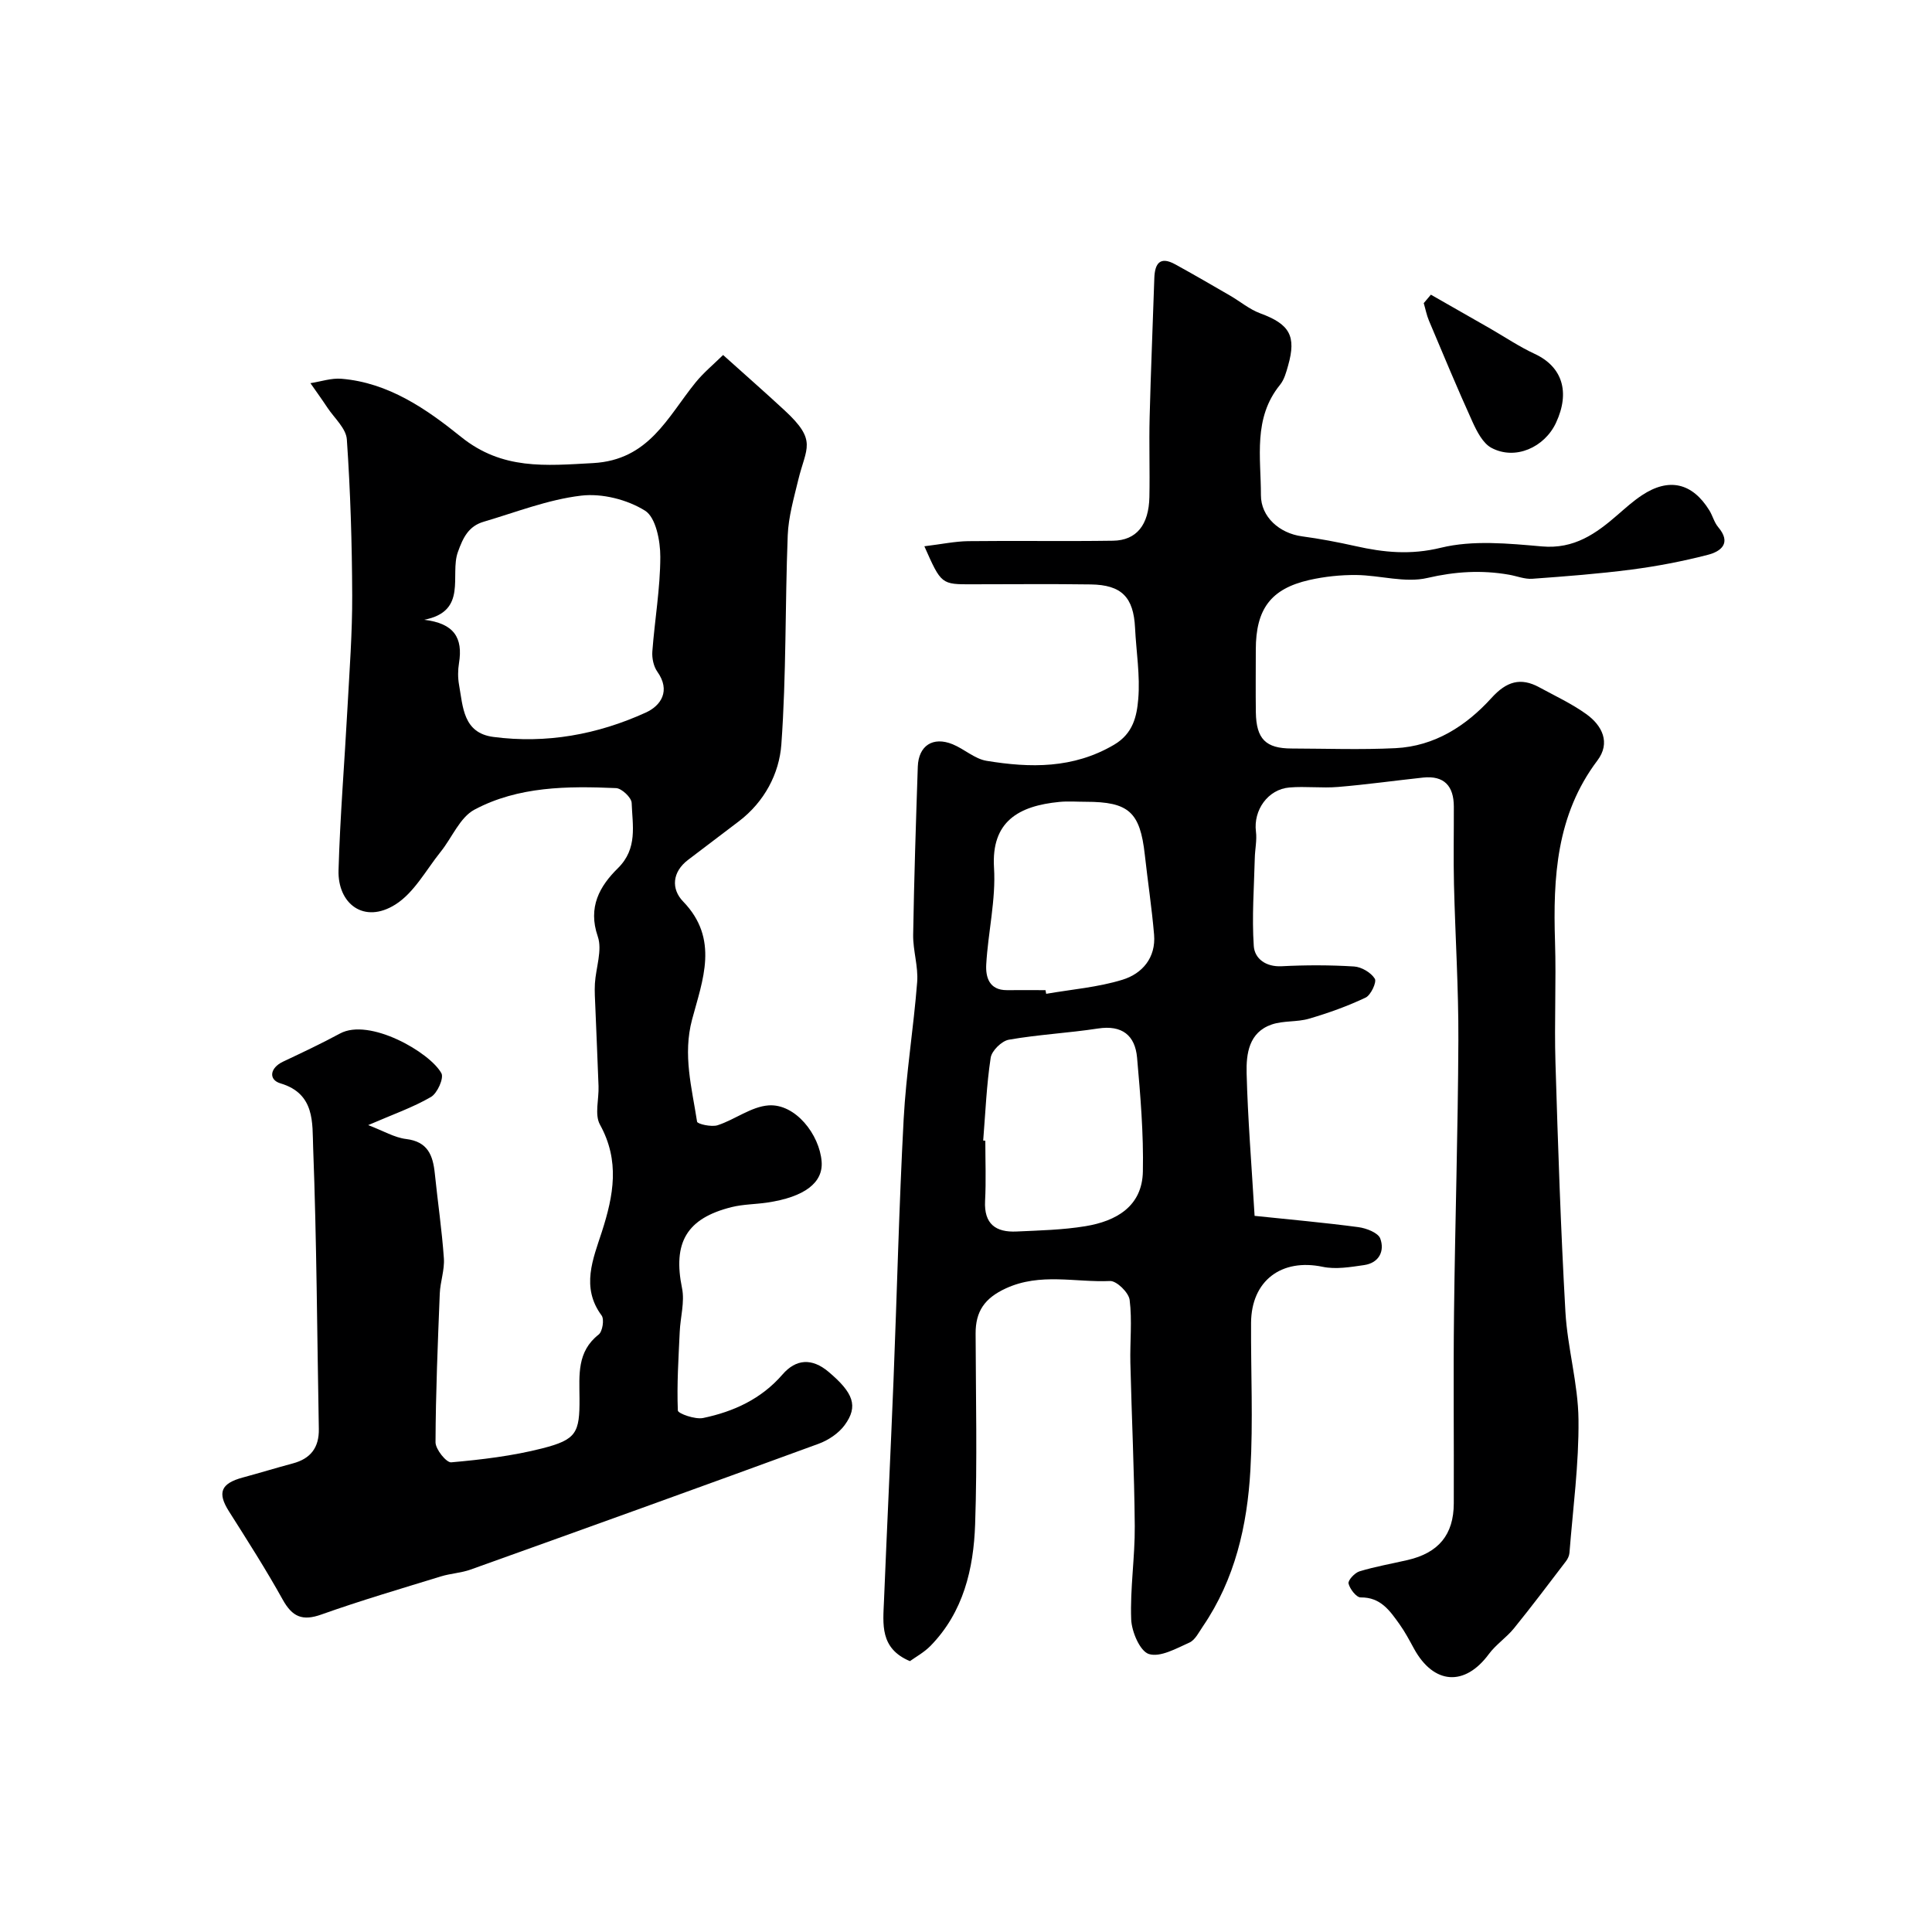
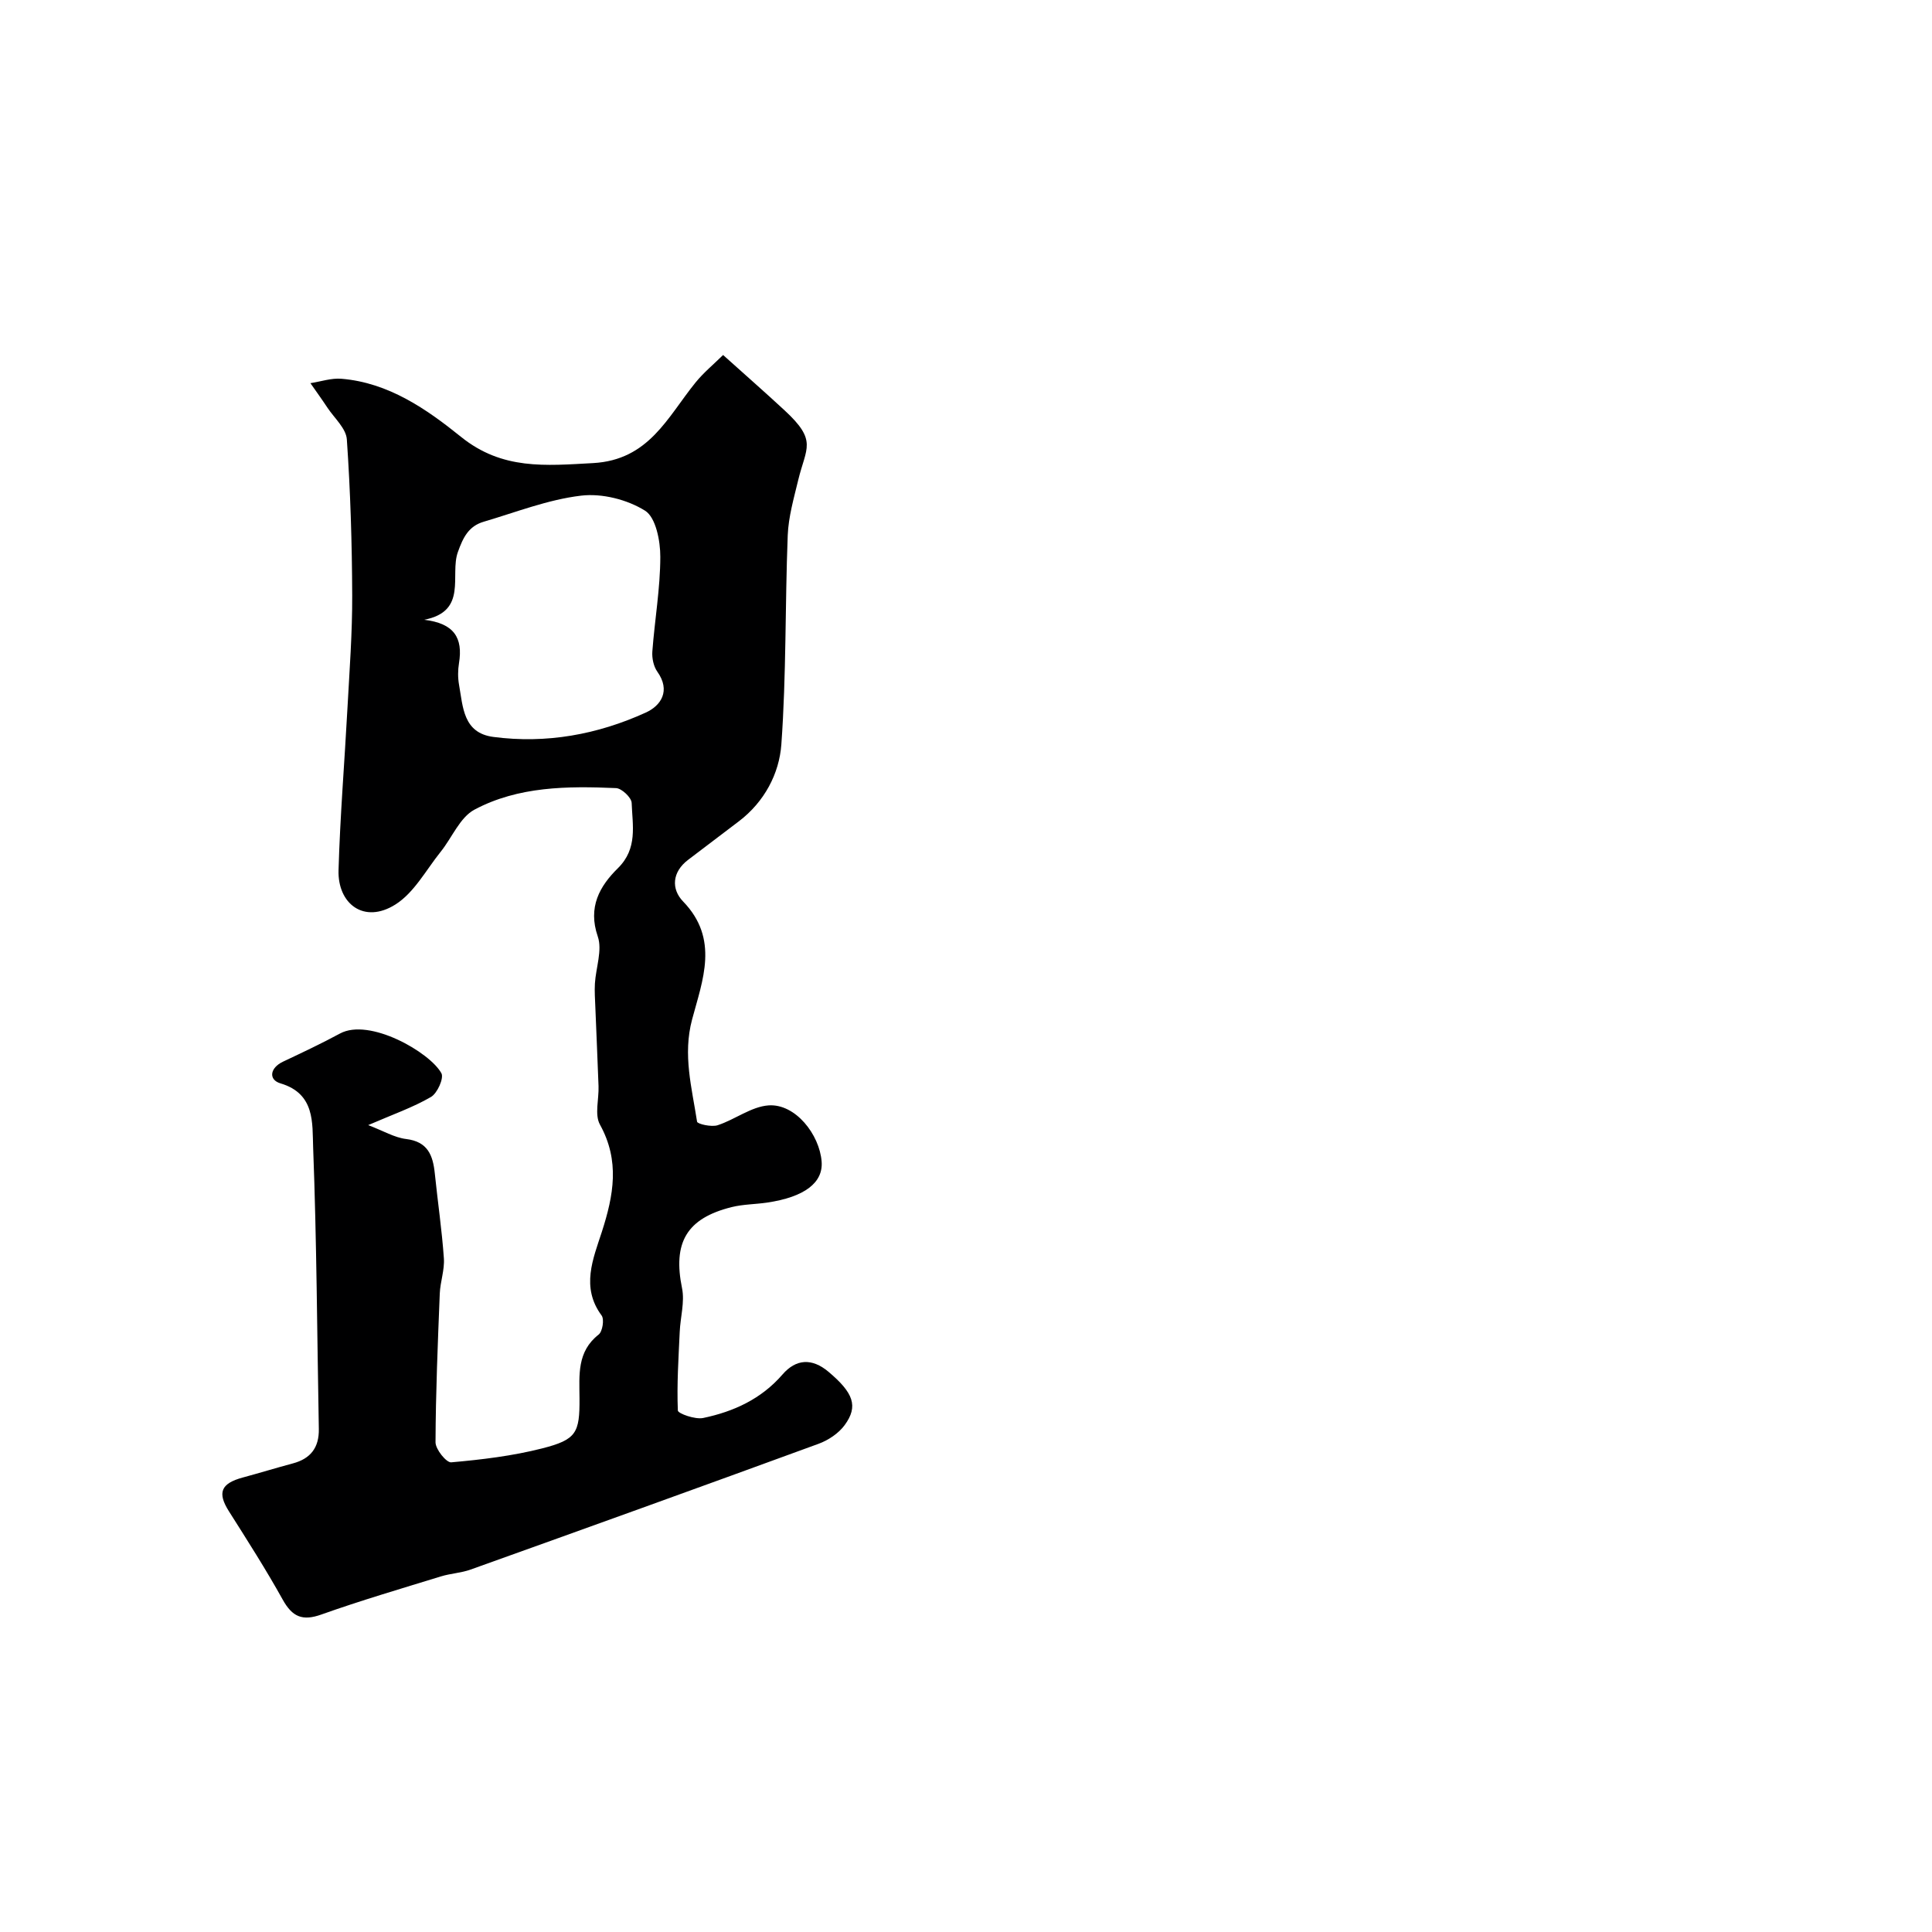
<svg xmlns="http://www.w3.org/2000/svg" enable-background="new 0 0 400 400" viewBox="0 0 400 400">
  <g fill="#000001">
-     <path d="m191.38 113.1c3.55-.43 6.31-1.02 9.07-1.06 10-.12 20 .06 30-.09 4.85-.07 7.4-3.27 7.52-9.05.11-5.5-.09-11 .05-16.5.24-9.6.66-19.2.97-28.81.1-3.07 1.19-4.58 4.31-2.87 3.83 2.1 7.61 4.3 11.39 6.49 2.08 1.21 4 2.84 6.22 3.66 6.07 2.23 7.53 4.66 5.78 10.81-.39 1.39-.8 2.92-1.68 4-5.61 6.9-3.94 15.03-3.95 22.83-.01 4.5 3.83 7.9 8.49 8.53 3.71.5 7.41 1.2 11.07 2.02 5.9 1.33 11.44 1.88 17.72.34 6.61-1.61 13.95-.88 20.9-.27 6.68.59 11.21-2.65 15.72-6.58 1.6-1.39 3.2-2.83 4.97-4 5.58-3.72 10.45-2.6 13.98 3.13.68 1.11 1 2.48 1.82 3.45 2.81 3.31.59 5.04-2.14 5.74-5.18 1.34-10.48 2.36-15.79 3.05-6.83.89-13.7 1.41-20.57 1.91-1.56.11-3.18-.56-4.78-.84-5.69-1-11.16-.67-16.93.67-4.6 1.08-9.79-.56-14.72-.61-3.25-.03-6.58.32-9.75 1.04-7.96 1.82-11.04 6.02-11.05 14.4 0 4.33-.05 8.67.01 13 .09 5.51 2.05 7.47 7.4 7.48 7.17.02 14.35.28 21.5-.07 8.12-.4 14.64-4.61 19.91-10.42 3.06-3.37 5.98-4.31 9.89-2.17 3.27 1.78 6.69 3.37 9.69 5.52 3.33 2.38 5.1 5.95 2.32 9.63-8.5 11.27-9.19 24.19-8.77 37.5.26 8.32-.16 16.67.09 25 .52 17.21 1.09 34.42 2.06 51.6.42 7.48 2.63 14.89 2.71 22.35.1 9.19-1.15 18.39-1.87 27.59-.05.61-.36 1.27-.74 1.76-3.55 4.65-7.07 9.33-10.75 13.87-1.56 1.92-3.75 3.36-5.21 5.34-4.97 6.73-11.39 6.32-15.48-1.12-.94-1.72-1.86-3.47-2.99-5.05-1.99-2.78-3.9-5.63-8.06-5.57-.88.01-2.24-1.74-2.51-2.88-.16-.65 1.28-2.22 2.27-2.52 3.25-.99 6.63-1.57 9.95-2.34 6.41-1.48 9.55-5.24 9.57-11.72.05-13.17-.11-26.33.05-39.5.22-18.8.82-37.59.9-56.39.05-10.77-.65-21.53-.91-32.3-.13-5.36-.01-10.72-.03-16.09-.01-4.23-1.98-6.47-6.38-6-5.87.63-11.71 1.45-17.59 1.94-3.33.28-6.73-.17-10.06.11-4.48.37-7.5 4.72-6.94 9.13.23 1.79-.2 3.66-.24 5.49-.15 6.07-.62 12.16-.21 18.19.17 2.6 2.46 4.37 5.78 4.2 4.99-.26 10.01-.26 14.99.05 1.54.1 3.49 1.25 4.29 2.53.43.69-.81 3.39-1.9 3.91-3.75 1.78-7.72 3.2-11.72 4.37-2.48.73-5.3.37-7.72 1.2-4.75 1.62-5.3 6.08-5.2 10.11.24 9.37 1.01 18.73 1.65 29.51 7.37.77 14.46 1.4 21.51 2.34 1.64.22 4.07 1.16 4.51 2.36.95 2.58-.25 5.04-3.33 5.49-2.84.41-5.87.93-8.59.36-8.52-1.79-14.78 2.86-14.83 11.6-.06 10.17.44 20.36-.14 30.49-.65 11.48-3.19 22.61-9.84 32.36-.83 1.21-1.6 2.82-2.79 3.35-2.7 1.21-6.04 3.1-8.38 2.37-1.85-.58-3.57-4.62-3.67-7.18-.24-6.41.79-12.86.74-19.3-.09-11.27-.64-22.54-.91-33.81-.1-4.35.39-8.75-.15-13.03-.19-1.52-2.7-3.97-4.06-3.91-7.17.32-14.43-1.76-21.56 1.52-4.42 2.03-6.29 4.78-6.27 9.37.04 13.17.35 26.34-.1 39.49-.32 9.22-2.42 18.17-9.23 25.15-1.33 1.36-3.08 2.31-4.27 3.17-6.29-2.64-5.56-7.71-5.37-12.49.62-15.2 1.36-30.39 1.97-45.59.72-18.03 1.14-36.07 2.1-54.09.51-9.5 2.06-18.94 2.8-28.43.25-3.22-.88-6.53-.83-9.79.19-11.6.57-23.2.96-34.8.15-4.36 3.14-6.3 7.21-4.64 2.42.99 4.57 3.03 7.03 3.43 9.05 1.49 17.93 1.64 26.38-3.32 3.99-2.34 4.72-5.96 5.02-9.45.42-4.87-.42-9.84-.66-14.76-.31-6.34-2.77-8.9-9.17-8.99-8.16-.12-16.33-.03-24.5-.03-6.45.03-6.45.03-9.95-7.87zm12.18 123.04c.15.01.29.02.44.03 0 4.15.17 8.31-.05 12.46-.25 4.8 2.23 6.55 6.54 6.34 4.76-.22 9.56-.33 14.24-1.1 6.36-1.05 11.75-4.09 11.89-11.32.16-7.85-.51-15.73-1.2-23.57-.41-4.62-3.1-6.8-8.08-6.04-6.13.94-12.37 1.25-18.47 2.32-1.48.26-3.54 2.28-3.76 3.73-.86 5.67-1.09 11.43-1.55 17.15zm12.9-31.14c.05.25.09.51.14.76 5.29-.92 10.73-1.35 15.81-2.92 4.07-1.25 6.93-4.55 6.53-9.33-.47-5.53-1.31-11.03-1.92-16.55-.98-8.84-3.31-10.96-12.22-10.96-1.83 0-3.68-.15-5.49.03-8.39.82-14.1 4.03-13.51 13.62.41 6.61-1.23 13.33-1.61 20.02-.15 2.64.61 5.35 4.28 5.33 2.66-.02 5.32 0 7.99 0z" />
    <path d="m149.71 73.5c4.65 4.18 8.75 7.77 12.74 11.47 6.84 6.32 4.44 7.67 2.81 14.43-.91 3.78-2.02 7.61-2.17 11.45-.56 14.43-.28 28.9-1.32 43.28-.44 6.05-3.5 11.86-8.74 15.87-3.51 2.68-7.03 5.35-10.55 8.01-3.35 2.53-3.54 6.06-1.05 8.63 7.53 7.78 4.03 16.29 1.86 24.43-1.96 7.34-.04 14.17 1.03 21.16.08.49 2.98 1.15 4.25.74 3.6-1.17 6.95-3.85 10.54-4.11 5.56-.4 10.57 6.03 11 11.64.33 4.3-3.43 7.33-11.33 8.49-2.42.35-4.91.34-7.27.92-9.4 2.33-12.23 7.39-10.3 16.81.58 2.85-.35 6-.48 9.01-.25 5.44-.61 10.88-.39 16.3.03.63 3.59 1.9 5.24 1.55 6.31-1.32 12.02-3.92 16.43-9.01 2.79-3.22 6.09-3.45 9.53-.55 5.14 4.34 6.22 7.1 3.34 11.03-1.25 1.71-3.38 3.13-5.4 3.87-23.98 8.78-48 17.43-72.04 26.04-1.97.71-4.15.8-6.16 1.42-8.28 2.55-16.6 4.99-24.75 7.89-3.93 1.4-6.01.48-7.99-3.07-3.46-6.23-7.31-12.25-11.13-18.28-2.45-3.86-1.72-5.79 2.9-7.03 3.45-.93 6.86-1.98 10.3-2.9 3.7-.98 5.47-3.28 5.4-7.14-.36-19.46-.44-38.92-1.18-58.36-.19-4.93.45-11.05-6.76-13.19-2.5-.74-2.24-3.19.54-4.5 3.96-1.87 7.93-3.74 11.78-5.82 6.1-3.31 18.62 3.88 21 8.23.55 1.01-.85 4.15-2.17 4.91-3.74 2.17-7.91 3.62-12.99 5.82 3.17 1.21 5.45 2.59 7.85 2.88 4.49.54 5.55 3.37 5.94 7.11.6 5.87 1.47 11.71 1.88 17.59.17 2.4-.75 4.85-.85 7.29-.41 10.26-.84 20.52-.88 30.79-.01 1.46 2.25 4.25 3.25 4.16 6.31-.56 12.68-1.32 18.81-2.88 7.13-1.82 7.8-3.2 7.75-10.41-.03-4.8-.55-9.63 3.97-13.17.8-.63 1.19-3.15.61-3.94-4.34-5.84-1.75-11.77.03-17.27 2.46-7.63 3.78-14.73-.38-22.26-1.14-2.07-.19-5.26-.29-7.94-.19-5.45-.45-10.89-.66-16.34-.06-1.64-.19-3.29-.09-4.93.2-3.28 1.57-6.9.59-9.74-2.09-6.07.4-10.42 4.17-14.13 4.14-4.08 3.01-8.86 2.85-13.51-.04-1.11-2.06-3.02-3.23-3.07-10.05-.44-20.24-.38-29.32 4.46-3.02 1.61-4.64 5.8-7 8.73-3.02 3.76-5.49 8.47-9.37 10.91-6.51 4.1-11.97-.17-11.77-7.1.32-11.21 1.25-22.41 1.85-33.61.42-7.76 1.01-15.54.98-23.3-.04-10.77-.37-21.55-1.11-32.29-.16-2.28-2.59-4.41-4.03-6.58-1.13-1.71-2.34-3.38-3.51-5.06 2.15-.33 4.33-1.09 6.44-.91 9.74.81 17.6 6.27 24.73 12.02 8.55 6.9 17.5 5.97 27.32 5.44 11.61-.63 15.43-9.52 21.24-16.68 1.68-2.07 3.78-3.8 5.71-5.7zm-61.91 54.82c6.23.72 8.08 3.75 7.23 8.97-.24 1.46-.25 3.03.01 4.49.82 4.58.84 9.96 7.08 10.79 10.98 1.45 21.59-.49 31.58-5.04 3.15-1.43 5.2-4.51 2.39-8.47-.78-1.1-1.13-2.8-1.03-4.18.49-6.54 1.64-13.06 1.65-19.59.01-3.3-.93-8.17-3.16-9.56-3.7-2.31-8.93-3.63-13.25-3.11-6.84.81-13.47 3.43-20.16 5.4-3.09.91-4.25 3.2-5.35 6.3-1.7 4.76 2.13 12.25-6.99 14z" />
-     <path d="m296.25 61.01c4.08 2.33 8.16 4.65 12.24 6.99 3.08 1.77 6.05 3.78 9.26 5.27 5.71 2.65 7.37 7.89 4.41 14.25-2.37 5.1-8.44 7.84-13.38 5.2-1.77-.95-3-3.38-3.92-5.39-3.14-6.92-6.06-13.94-9.01-20.94-.49-1.16-.72-2.42-1.08-3.63.49-.59.98-1.17 1.48-1.75z" />
  </g>
</svg>